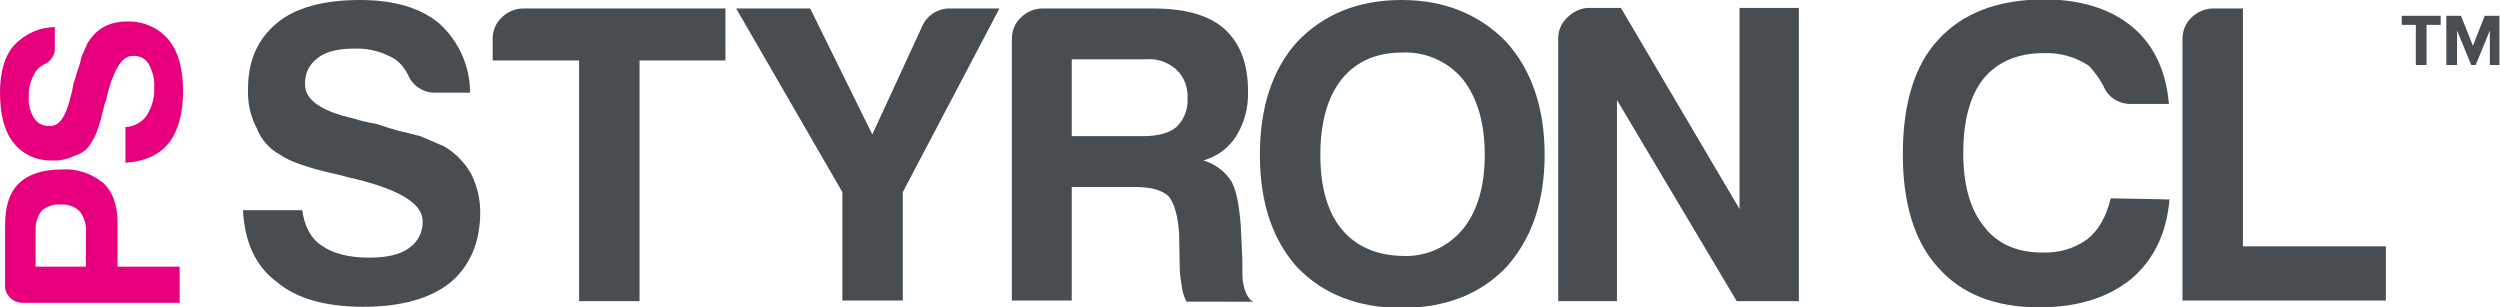
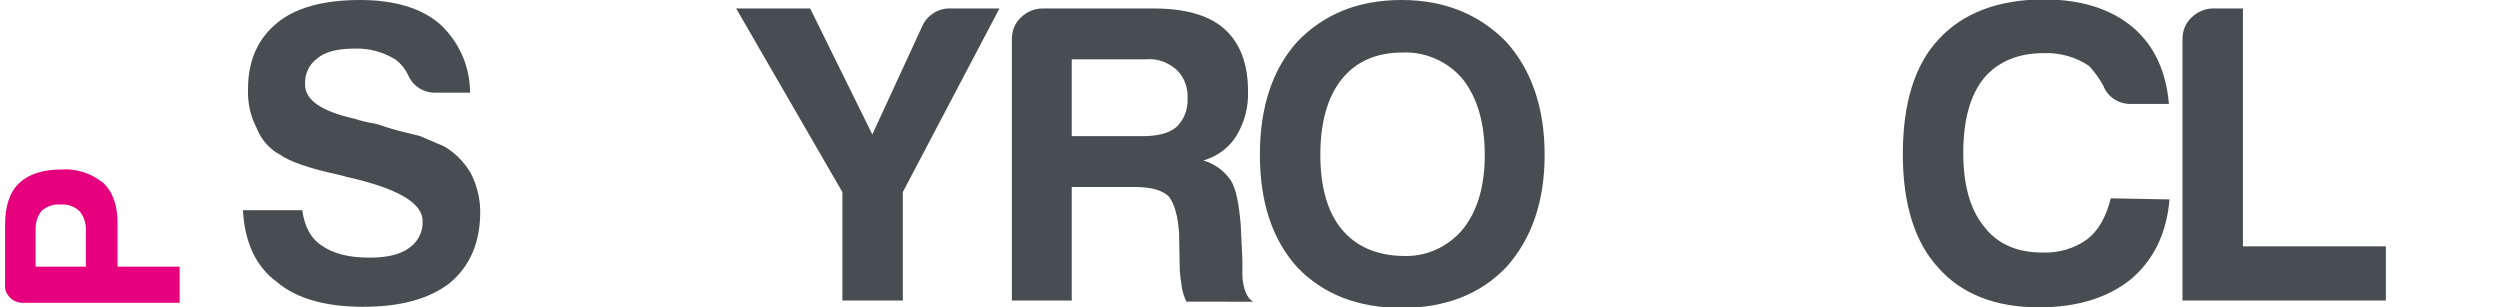
<svg xmlns="http://www.w3.org/2000/svg" version="1.1" id="Layer_1" x="0px" y="0px" viewBox="0 0 442.5 54.4" style="enable-background:new 0 0 442.5 54.4;" xml:space="preserve">
  <style type="text/css">
	.st0{fill:#484D52;}
	.st1{display:none;fill:#484D52;}
	.st2{fill:#E6007D;}
</style>
  <title>prod-styron-cl-drk</title>
  <path class="st0" d="M43,37.2h10.5c0.4,3,1.6,5.1,3.5,6.3c2,1.4,4.8,2.1,8.3,2.1c3.1,0,5.5-0.5,7.1-1.7c1.6-1.1,2.5-2.9,2.4-4.8  c0-3.2-4.5-5.8-13.5-7.8l-0.3-0.1l-1.2-0.3c-5.1-1.1-8.5-2.3-10.2-3.5c-1.9-1-3.4-2.7-4.2-4.8c-1.1-2.1-1.6-4.5-1.5-6.9  c0-4.9,1.7-8.8,5.1-11.6C52.2,1.4,57.2,0,63.7,0c6.1,0,10.8,1.4,14.1,4.2c3.4,3.1,5.4,7.5,5.4,12.2h-6c-2.2,0.1-4.2-1.2-5-3.2  c-0.5-1-1.2-1.9-2.1-2.6c-2.2-1.4-4.8-2.1-7.4-2c-3,0-5.2,0.6-6.5,1.7c-1.5,1.1-2.3,2.8-2.2,4.7c0,2.7,2.9,4.7,8.7,6  c1.2,0.4,2.5,0.7,3.8,0.9c1.8,0.6,3.4,1.1,4.7,1.4l3.2,0.8l4.2,1.8c1.9,1.1,3.5,2.7,4.7,4.7c1.1,2.1,1.7,4.5,1.7,6.9  c0,5.4-1.8,9.6-5.4,12.6c-3.6,2.8-8.7,4.2-15.3,4.2c-6.8,0-11.9-1.5-15.3-4.4C45.3,47.2,43.3,42.9,43,37.2z" />
-   <path class="st0" d="M102.5,53.2V10.7H87.2V6.9c0-1.4,0.5-2.8,1.6-3.8c1-1,2.4-1.6,3.8-1.6h35.8v9.2h-15.2v42.6H102.5z" />
  <path class="st0" d="M159.8,53.2h-10.7V34L130.3,1.5h13.1l11,22.3l8.9-19.3c0.9-1.9,2.9-3.1,5-3h8.6L159.8,34V53.2z" />
  <path class="st0" d="M179.1,53.2V6.9c0-1.4,0.5-2.8,1.6-3.8c1-1,2.4-1.6,3.8-1.6h19.7c5.6,0,9.8,1.2,12.5,3.6  c2.8,2.5,4.2,6.2,4.2,11c0.1,2.8-0.6,5.6-2.1,8c-1.3,2.1-3.4,3.6-5.8,4.3c2,0.6,3.7,1.8,4.9,3.6c0.9,1.5,1.4,4.1,1.7,7.7l0.3,6.2v2  c0,0.7,0,1.3,0.1,2c0.3,1.8,0.9,3,1.8,3.5H210c-0.5-1-0.8-2.1-0.9-3.2c-0.2-1.1-0.3-2.2-0.3-3.3l-0.1-5.6c-0.2-3-0.8-5.2-1.8-6.5  c-1.1-1.1-3.1-1.7-5.9-1.7h-11.3v20.1H179.1z M189.7,24.1h12.5c2.7,0,4.7-0.5,6-1.6c1.4-1.3,2.1-3.2,2-5.1c0.1-1.9-0.6-3.8-2-5.1  c-1.5-1.3-3.4-2-5.4-1.8h-13.1L189.7,24.1z" />
  <path class="st0" d="M223,27.4c0-8.4,2.2-15.1,6.6-20c4.7-4.9,10.8-7.4,18.5-7.4c7.5,0,13.7,2.5,18.5,7.4c4.5,5,6.8,11.7,6.8,20  s-2.3,14.9-6.8,19.9c-4.6,4.8-10.8,7.2-18.5,7.2s-13.9-2.4-18.5-7.2C225.2,42.4,223,35.8,223,27.4z M233.7,27.4  c0,5.8,1.3,10.2,3.8,13.2c2.5,3,6.1,4.6,10.7,4.7c4.1,0.2,8-1.5,10.7-4.7c2.6-3.2,3.9-7.6,3.9-13.2c0-5.6-1.3-10.1-3.9-13.4  c-2.6-3.1-6.6-4.9-10.7-4.7c-4.6,0-8.2,1.6-10.7,4.7S233.7,21.6,233.7,27.4L233.7,27.4z" />
-   <path class="st0" d="M275.8,53.2V6.9c0-1.4,0.5-2.8,1.6-3.8c1-1,2.4-1.7,3.8-1.7h5.7L307.9,37V1.4h10.5v51.9h-11l-21.2-35.6v35.6  H275.8z" />
  <path class="st0" d="M384,35.3c-0.5,6-2.8,10.7-6.8,14.1c-4.1,3.3-9.5,5-16.3,5c-7.8,0-13.8-2.4-17.9-7.1c-4.1-4.5-6.2-11.2-6.2-20  c0-9,2.1-15.8,6.3-20.3c4.3-4.7,10.6-7.1,18.7-7.1c6.6,0,11.9,1.7,15.8,5c3.7,3.2,5.8,7.7,6.3,13.5h-6.5c-2.2,0.1-4.3-1.1-5.1-3.2  c-0.7-1.3-1.5-2.4-2.5-3.5c-2.3-1.6-5.2-2.4-8-2.3c-4.6,0-8.2,1.5-10.7,4.5c-2.4,3-3.6,7.4-3.6,13.2c0,5.6,1.2,9.9,3.6,12.9  c2.3,3.1,5.8,4.7,10.4,4.7c2.9,0.1,5.7-0.7,8-2.4c1.9-1.5,3.3-3.9,4.1-7.2L384,35.3z" />
  <path class="st0" d="M386.3,53.2V6.9c0-1.4,0.5-2.8,1.6-3.8c1-1,2.4-1.6,3.8-1.6h5.3v42.1h25.3v9.6H386.3z" />
  <path class="st1" d="M432.8,10.1h2.3c0.4,0,0.7-0.1,1-0.3c0.2-0.1,0.3-0.4,0.3-0.8s-0.1-0.8-0.3-0.9c-0.3-0.3-0.6-0.4-1-0.4h-2.3  V10.1z M431,15.1v-8c0-0.6,0.3-0.8,1-0.8h3.4c0.8-0.1,1.5,0.1,2.1,0.6c0.5,0.5,0.8,1.3,0.7,2c0.1,0.4,0,0.9-0.3,1.3  c-0.3,0.4-0.6,0.7-1,0.8c0.3,0.1,0.6,0.3,0.8,0.6c0.2,0.4,0.3,0.8,0.3,1.3v1.8c0,0.1,0,0.2,0.1,0.4c0,0.1,0.2,0.2,0.4,0.2h-2.1  c-0.1-0.2-0.1-0.4-0.1-0.6V13c-0.2-0.6-0.3-0.9-0.4-1.1c-0.3-0.2-0.6-0.3-1-0.3h-2v3.5L431,15.1z M434.4,17.5c-3.7,0-6.7-3-6.7-6.6  c0-3.7,3-6.7,6.6-6.7c3.7,0,6.7,3,6.7,6.6c0,0,0,0,0,0C441,14.5,438,17.5,434.4,17.5 M434.4,2.8c-4.5,0-8.1,3.6-8.1,8.1  s3.6,8.1,8.1,8.1s8.1-3.6,8.1-8.1c0,0,0,0,0,0C442.4,6.4,438.8,2.8,434.4,2.8" />
  <path class="st2" d="M20.8,47.2h11v6.4H4.1c-0.9,0-1.7-0.3-2.3-0.9c-0.6-0.6-1-1.4-0.9-2.3V39.8c0-3.3,0.8-5.8,2.5-7.4  S7.6,30,10.9,30c2.7-0.2,5.3,0.7,7.4,2.4c1.7,1.6,2.5,4,2.5,7V47.2z M15.2,47.2V41c0.1-1.3-0.3-2.6-1.1-3.6  c-0.9-0.9-2.2-1.3-3.4-1.2c-1.2-0.1-2.4,0.3-3.3,1.1c-0.8,0.9-1.1,2.1-1.1,3.3v6.6H15.2z" />
-   <path class="st2" d="M22.2,28.8v-6.3c1.5-0.1,2.9-0.8,3.8-2.1c0.9-1.5,1.4-3.2,1.3-4.9c0.1-1.5-0.3-2.9-1-4.2  c-0.6-1-1.7-1.5-2.9-1.4c-1.9,0-3.5,2.7-4.7,8.1l-0.1,0.2l-0.2,0.7c-0.7,3.1-1.4,5.1-2.1,6.1c-0.6,1.2-1.6,2.1-2.9,2.5  c-1.3,0.6-2.7,1-4.1,0.9c-2.7,0.1-5.2-1-6.9-3.1c-1.6-2-2.4-5-2.4-8.9c0-3.6,0.8-6.5,2.5-8.4c1.9-2,4.5-3.2,7.2-3.2v3.6  c0.1,1.3-0.7,2.5-1.9,3c-0.6,0.3-1.1,0.7-1.5,1.3c-0.8,1.3-1.3,2.8-1.2,4.4c-0.1,1.4,0.2,2.7,1,3.9c0.6,0.9,1.7,1.4,2.8,1.3  c1.6,0,2.8-1.7,3.6-5.2c0.2-0.7,0.4-1.5,0.5-2.3c0.4-1.1,0.6-2,0.9-2.8s0.4-1.4,0.5-1.9l1.1-2.5c0.7-1.1,1.6-2.1,2.8-2.8  c1.3-0.7,2.7-1,4.1-1c2.9-0.1,5.7,1.1,7.5,3.3c1.7,2.1,2.5,5.2,2.5,9.1s-0.9,7.1-2.6,9.2C28.2,27.4,25.6,28.6,22.2,28.8z" />
-   <path class="st0" d="M427.6,11.5V4.4h-2.5V2.8h6.9v1.6h-2.5v7.1H427.6z M440.7,11.5V5.4l-2.5,6.1h-0.8l-2.5-6.1v6.1H433V2.8h2.6  l2.1,5.3l2.1-5.3h2.6v8.7C442.4,11.5,440.7,11.5,440.7,11.5z" />
</svg>